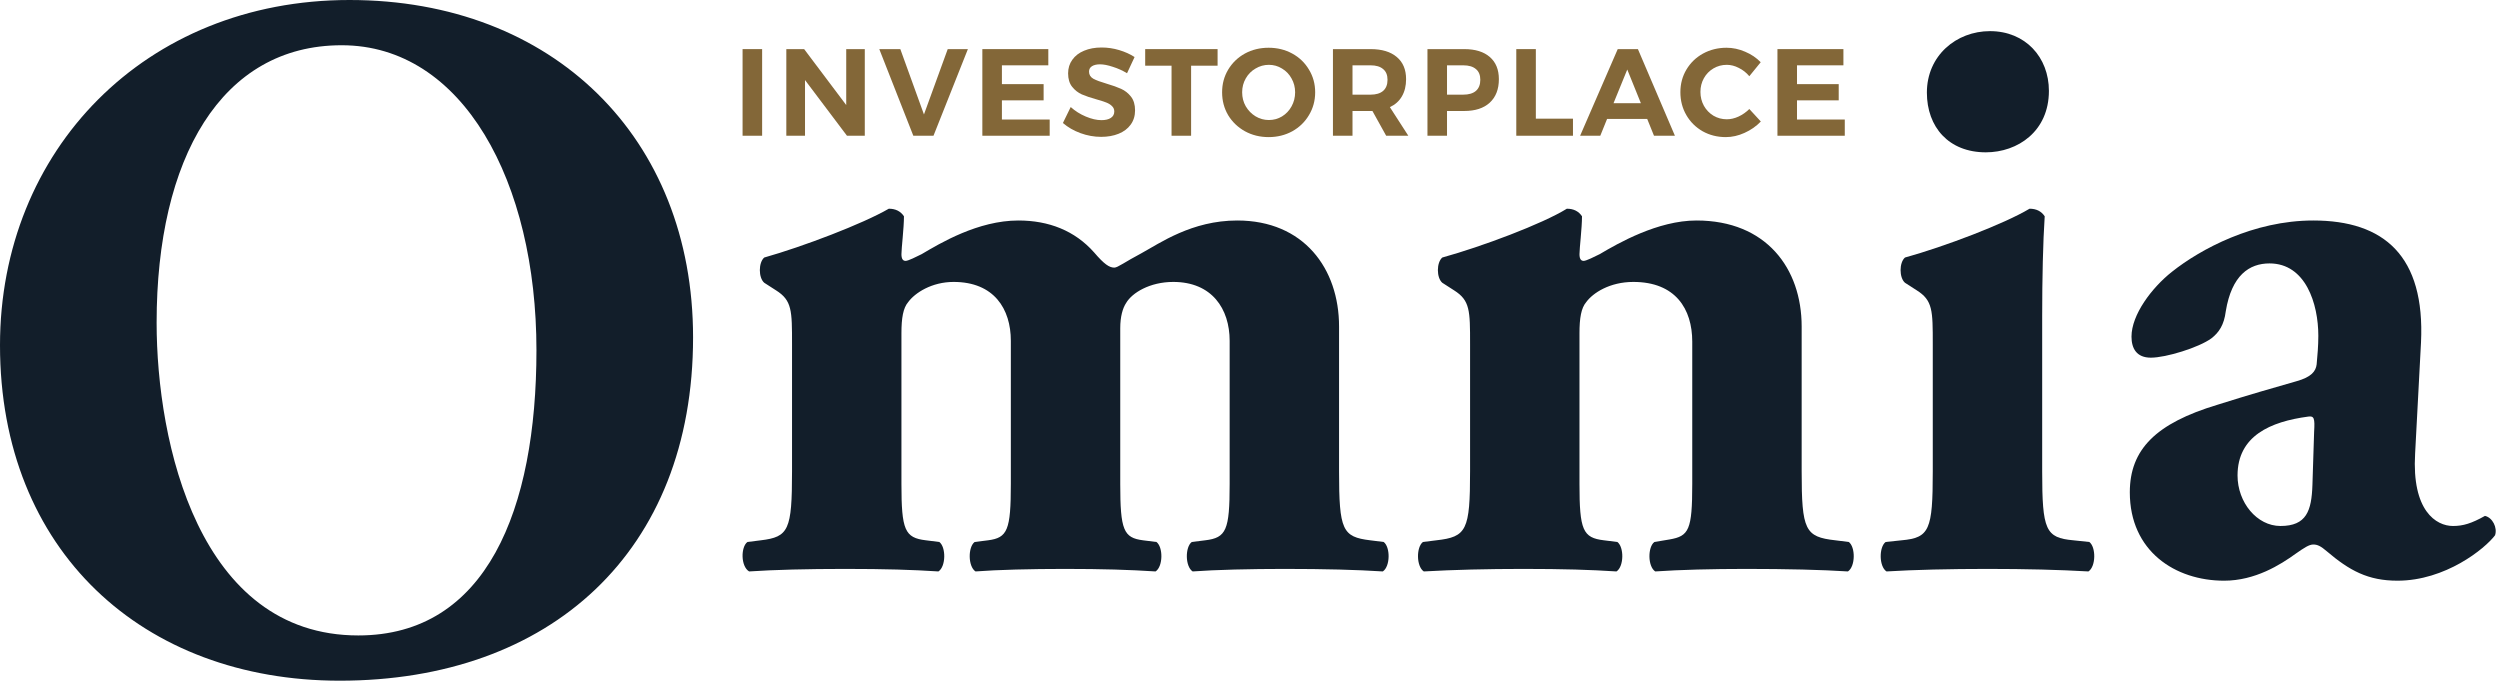
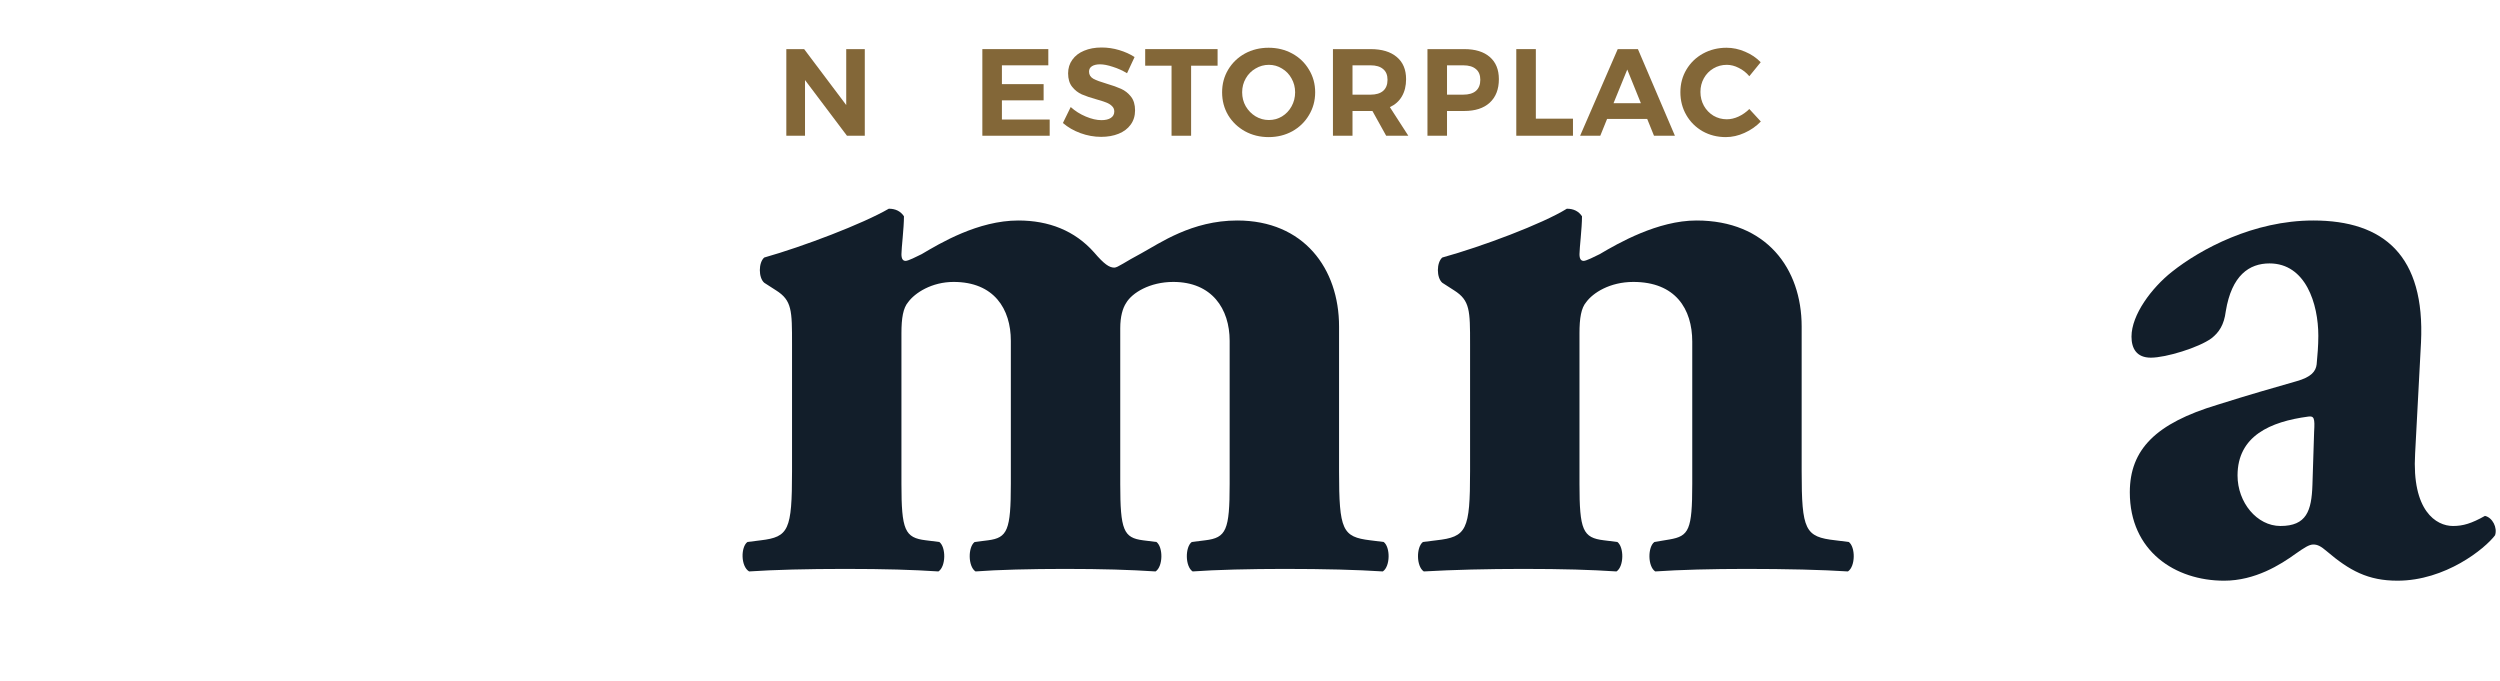
<svg xmlns="http://www.w3.org/2000/svg" width="202" height="55" viewBox="0 0 202 55" fill="none">
  <path d="M63.996 38.08C63.996 42.84 63.724 43.384 61.48 43.656L60.392 43.792C59.848 44.2 59.848 45.764 60.528 46.172C62.568 46.036 65.22 45.968 68.28 45.968C71.544 45.968 73.72 46.036 75.828 46.172C76.44 45.764 76.44 44.2 75.896 43.792L74.808 43.656C73.108 43.452 72.836 42.84 72.836 39.1V26.928C72.836 25.704 72.972 24.888 73.38 24.412C73.924 23.664 75.284 22.78 77.052 22.78C80.316 22.78 81.676 24.956 81.676 27.54V39.1C81.676 42.84 81.404 43.452 79.84 43.656L78.752 43.792C78.208 44.2 78.208 45.764 78.82 46.172C80.588 46.036 83.308 45.968 86.028 45.968C89.088 45.968 91.264 46.036 93.372 46.172C93.984 45.764 93.984 44.2 93.44 43.792L92.352 43.656C90.788 43.452 90.516 42.84 90.516 39.1V26.52C90.516 25.568 90.72 24.888 90.992 24.48C91.468 23.664 92.896 22.78 94.8 22.78C97.928 22.78 99.356 24.956 99.356 27.54V39.1C99.356 42.84 99.084 43.452 97.384 43.656L96.296 43.792C95.752 44.2 95.752 45.764 96.364 46.172C98.2 46.036 101.056 45.968 103.776 45.968C107.04 45.968 109.624 46.036 111.732 46.172C112.344 45.764 112.344 44.2 111.8 43.792L110.712 43.656C108.468 43.384 108.196 42.84 108.196 38.08V26.384C108.196 21.692 105.34 17.816 99.968 17.816C96.296 17.816 93.712 19.652 92.216 20.468C90.924 21.148 90.312 21.624 90.04 21.624C89.632 21.624 89.224 21.352 88.408 20.4C86.844 18.632 84.736 17.816 82.288 17.816C79.024 17.816 75.964 19.652 74.468 20.536C74.06 20.74 73.38 21.08 73.176 21.08C72.972 21.08 72.836 20.944 72.836 20.536C72.836 20.06 73.04 18.428 73.04 17.476C72.768 17.068 72.36 16.864 71.816 16.864C69.708 18.088 64.88 19.924 61.752 20.808C61.276 21.216 61.276 22.44 61.752 22.848L62.704 23.46C63.996 24.276 63.996 25.092 63.996 27.812V38.08Z" fill="#121E2A" />
  <path d="M118.782 38.08C118.782 42.84 118.51 43.384 116.062 43.656L114.974 43.792C114.43 44.2 114.43 45.764 115.042 46.172C117.422 46.036 120.21 45.968 123.066 45.968C126.33 45.968 128.506 46.036 130.614 46.172C131.226 45.764 131.226 44.2 130.682 43.792L129.594 43.656C127.894 43.452 127.622 42.84 127.622 39.1V26.928C127.622 25.704 127.758 24.888 128.166 24.412C128.71 23.664 130.07 22.78 131.974 22.78C135.374 22.78 136.734 24.956 136.734 27.608V39.1C136.734 42.84 136.462 43.316 134.898 43.588L133.674 43.792C133.13 44.2 133.13 45.764 133.742 46.172C135.714 46.036 138.366 45.968 141.086 45.968C144.35 45.968 147.206 46.036 149.314 46.172C149.926 45.764 149.926 44.2 149.382 43.792L148.294 43.656C145.846 43.384 145.574 42.84 145.574 38.08V26.384C145.574 21.692 142.718 17.816 137.074 17.816C133.946 17.816 130.75 19.652 129.254 20.536C128.846 20.74 128.166 21.08 127.962 21.08C127.758 21.08 127.622 20.944 127.622 20.536C127.622 20.06 127.826 18.428 127.826 17.476C127.554 17.068 127.146 16.864 126.602 16.864C124.63 18.088 119.734 19.924 116.538 20.808C116.062 21.216 116.062 22.44 116.538 22.848L117.49 23.46C118.782 24.276 118.782 25.092 118.782 27.812V38.08Z" fill="#121E2A" />
-   <path d="M165.008 25.568C165.008 22.508 165.076 19.516 165.212 17.476C164.94 17.068 164.532 16.864 163.988 16.864C161.948 18.088 157.12 19.924 153.924 20.808C153.448 21.216 153.448 22.44 153.924 22.848L154.876 23.46C156.168 24.276 156.168 25.092 156.168 27.812V38.08C156.168 42.84 155.896 43.452 153.652 43.656L152.36 43.792C151.816 44.2 151.816 45.764 152.428 46.172C154.672 46.036 157.528 45.968 160.588 45.968C163.716 45.968 166.368 46.036 168.748 46.172C169.36 45.764 169.36 44.2 168.816 43.792L167.524 43.656C165.28 43.452 165.008 42.84 165.008 38.08V25.568ZM160.792 2.516C158.072 2.516 155.692 4.488 155.692 7.48C155.692 10.268 157.46 12.308 160.452 12.308C163.036 12.308 165.552 10.608 165.552 7.344C165.552 4.624 163.648 2.516 160.792 2.516Z" fill="#121E2A" />
  <path d="M195.617 27.676C195.957 20.672 192.625 17.816 186.913 17.816C182.085 17.816 177.801 20.128 175.489 21.964C173.857 23.256 172.225 25.432 172.225 27.2C172.225 28.152 172.633 28.9 173.789 28.9C175.013 28.9 177.665 28.084 178.685 27.336C179.297 26.86 179.705 26.248 179.841 25.16C180.317 22.236 181.745 21.284 183.377 21.284C186.301 21.284 187.321 24.548 187.321 27.132C187.321 27.948 187.253 28.696 187.185 29.444C187.117 29.988 186.777 30.464 185.553 30.804C183.649 31.348 181.745 31.892 179.161 32.708C174.197 34.204 172.089 36.312 172.089 39.78C172.089 44.54 175.761 46.92 179.705 46.92C182.221 46.92 184.261 45.628 185.485 44.744C186.165 44.268 186.573 43.996 186.913 43.996C187.253 43.996 187.525 44.132 188.001 44.54C189.837 46.104 191.333 46.92 193.713 46.92C197.589 46.92 200.785 44.336 201.601 43.248C201.805 42.636 201.397 41.82 200.785 41.684C199.697 42.296 199.017 42.5 198.201 42.5C196.841 42.5 194.869 41.276 195.141 36.652L195.617 27.676ZM186.845 39.168C186.777 41.276 186.369 42.5 184.261 42.5C182.357 42.5 180.793 40.596 180.793 38.42C180.793 35.224 183.445 34.068 186.505 33.66C186.981 33.592 187.049 33.796 186.981 34.884L186.845 39.168Z" fill="#121E2A" />
-   <path d="M28.237 0C11.706 0 0 12.16 0 27.897C0 44.509 11.548 55 27.446 55C44.452 55 56 44.588 56 27.262C56 11.127 44.689 0 28.237 0ZM43.345 28.295C43.345 41.17 39.311 51.344 28.949 51.344C16.056 51.344 12.655 35.766 12.655 26.069C12.655 12.796 17.876 3.656 27.605 3.656C37.412 3.656 43.345 14.704 43.345 28.295Z" fill="#121E2A" />
-   <path d="M60 3.968H61.58V10.968H60V3.968Z" fill="#836738" />
  <path d="M68.375 3.968H69.875V10.968H68.435L65.045 6.468V10.968H63.535V3.968H64.975L68.375 8.488V3.968Z" fill="#836738" />
-   <path d="M71.046 3.968H72.746L74.656 9.248L76.576 3.968H78.206L75.426 10.968H73.796L71.046 3.968Z" fill="#836738" />
  <path d="M79.374 3.968H84.704V5.278H80.954V6.798H84.324V8.108H80.954V9.658H84.814V10.968H79.374V3.968Z" fill="#836738" />
  <path d="M91.064 5.918C90.704 5.698 90.32 5.525 89.913 5.398C89.513 5.265 89.17 5.198 88.883 5.198C88.61 5.198 88.394 5.248 88.234 5.348C88.073 5.448 87.993 5.595 87.993 5.788C87.993 6.035 88.107 6.225 88.334 6.358C88.567 6.485 88.924 6.618 89.403 6.758C89.883 6.898 90.277 7.038 90.584 7.178C90.897 7.318 91.163 7.528 91.383 7.808C91.603 8.088 91.713 8.458 91.713 8.918C91.713 9.365 91.594 9.751 91.353 10.078C91.12 10.398 90.797 10.641 90.383 10.808C89.97 10.975 89.5 11.058 88.974 11.058C88.407 11.058 87.85 10.958 87.303 10.758C86.757 10.558 86.284 10.285 85.883 9.938L86.513 8.648C86.867 8.968 87.273 9.225 87.734 9.418C88.194 9.611 88.614 9.708 88.993 9.708C89.32 9.708 89.573 9.648 89.754 9.528C89.94 9.408 90.034 9.235 90.034 9.008C90.034 8.828 89.97 8.681 89.844 8.568C89.724 8.448 89.567 8.351 89.374 8.278C89.187 8.205 88.927 8.121 88.594 8.028C88.114 7.895 87.72 7.761 87.413 7.628C87.114 7.495 86.853 7.291 86.633 7.018C86.413 6.745 86.303 6.381 86.303 5.928C86.303 5.508 86.417 5.141 86.644 4.828C86.87 4.508 87.187 4.265 87.594 4.098C88 3.925 88.474 3.838 89.013 3.838C89.493 3.838 89.967 3.908 90.433 4.048C90.9 4.188 91.314 4.375 91.674 4.608L91.064 5.918Z" fill="#836738" />
  <path d="M92.531 3.968H98.381V5.308H96.241V10.968H94.661V5.308H92.531V3.968Z" fill="#836738" />
  <path d="M102.506 3.858C103.206 3.858 103.842 4.015 104.416 4.328C104.989 4.641 105.439 5.075 105.766 5.628C106.099 6.175 106.266 6.785 106.266 7.458C106.266 8.131 106.099 8.745 105.766 9.298C105.439 9.851 104.989 10.288 104.416 10.608C103.842 10.921 103.206 11.078 102.506 11.078C101.806 11.078 101.169 10.921 100.596 10.608C100.022 10.288 99.569 9.855 99.236 9.308C98.909 8.755 98.746 8.138 98.746 7.458C98.746 6.785 98.909 6.175 99.236 5.628C99.569 5.075 100.019 4.641 100.586 4.328C101.159 4.015 101.799 3.858 102.506 3.858ZM102.526 5.238C102.139 5.238 101.779 5.338 101.446 5.538C101.112 5.731 100.849 5.998 100.656 6.338C100.462 6.678 100.366 7.051 100.366 7.458C100.366 7.871 100.462 8.248 100.656 8.588C100.856 8.928 101.119 9.198 101.446 9.398C101.779 9.598 102.139 9.698 102.526 9.698C102.912 9.698 103.266 9.601 103.586 9.408C103.912 9.208 104.169 8.938 104.356 8.598C104.549 8.251 104.646 7.871 104.646 7.458C104.646 7.051 104.549 6.678 104.356 6.338C104.169 5.998 103.912 5.731 103.586 5.538C103.266 5.338 102.912 5.238 102.526 5.238Z" fill="#836738" />
  <path d="M112.002 10.968L110.892 8.968H110.742H109.282V10.968H107.702V3.968H110.742C111.656 3.968 112.362 4.181 112.862 4.608C113.362 5.028 113.612 5.625 113.612 6.398C113.612 6.938 113.499 7.401 113.272 7.788C113.052 8.168 112.729 8.458 112.302 8.658L113.792 10.968H112.002ZM109.282 7.648H110.742C111.182 7.648 111.519 7.548 111.752 7.348C111.992 7.141 112.112 6.841 112.112 6.448C112.112 6.061 111.992 5.771 111.752 5.578C111.519 5.378 111.182 5.278 110.742 5.278H109.282V7.648Z" fill="#836738" />
  <path d="M118.309 3.968C119.202 3.968 119.892 4.181 120.379 4.608C120.865 5.028 121.109 5.625 121.109 6.398C121.109 7.211 120.862 7.845 120.369 8.298C119.882 8.745 119.195 8.968 118.309 8.968H116.919V10.968H115.339V3.968H118.309ZM118.229 7.648C118.675 7.648 119.015 7.548 119.249 7.348C119.489 7.141 119.609 6.841 119.609 6.448C119.609 6.061 119.489 5.771 119.249 5.578C119.015 5.378 118.675 5.278 118.229 5.278H116.919V7.648H118.229Z" fill="#836738" />
  <path d="M122.516 3.968H124.096V9.588H127.096V10.968H122.516V3.968Z" fill="#836738" />
  <path d="M133.643 10.968L133.093 9.608H129.853L129.303 10.968H127.673L130.713 3.968H132.343L135.333 10.968H133.643ZM130.373 8.338H132.583L131.483 5.618L130.373 8.338Z" fill="#836738" />
  <path d="M141.345 6.158C141.105 5.871 140.822 5.648 140.495 5.488C140.175 5.321 139.852 5.238 139.525 5.238C139.132 5.238 138.772 5.335 138.445 5.528C138.118 5.721 137.862 5.985 137.675 6.318C137.488 6.651 137.395 7.021 137.395 7.428C137.395 7.835 137.488 8.208 137.675 8.548C137.862 8.881 138.118 9.148 138.445 9.348C138.772 9.541 139.132 9.638 139.525 9.638C139.838 9.638 140.155 9.565 140.475 9.418C140.802 9.265 141.092 9.061 141.345 8.808L142.275 9.818C141.902 10.205 141.462 10.511 140.955 10.738C140.455 10.965 139.952 11.078 139.445 11.078C138.758 11.078 138.135 10.921 137.575 10.608C137.015 10.288 136.575 9.851 136.255 9.298C135.935 8.745 135.775 8.128 135.775 7.448C135.775 6.775 135.938 6.165 136.265 5.618C136.592 5.071 137.038 4.641 137.605 4.328C138.178 4.015 138.812 3.858 139.505 3.858C140.012 3.858 140.512 3.965 141.005 4.178C141.498 4.385 141.918 4.668 142.265 5.028L141.345 6.158Z" fill="#836738" />
-   <path d="M143.618 3.968H148.948V5.278H145.198V6.798H148.568V8.108H145.198V9.658H149.058V10.968H143.618V3.968Z" fill="#836738" />
</svg>